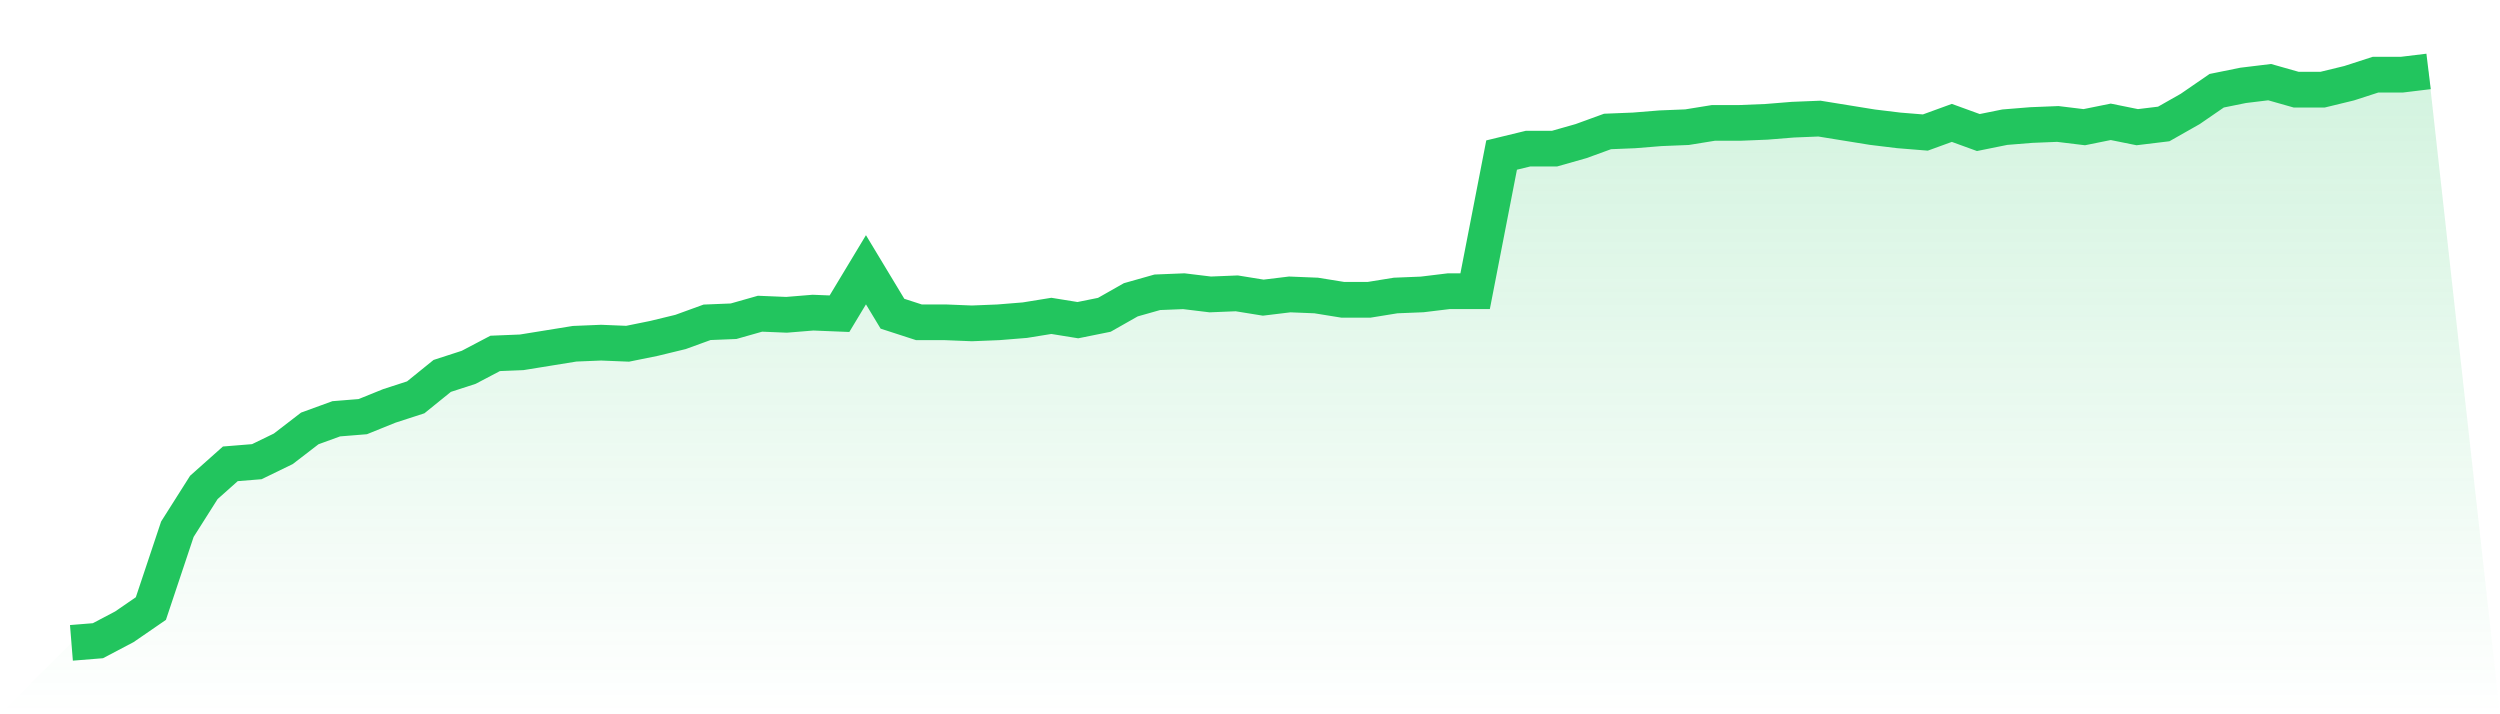
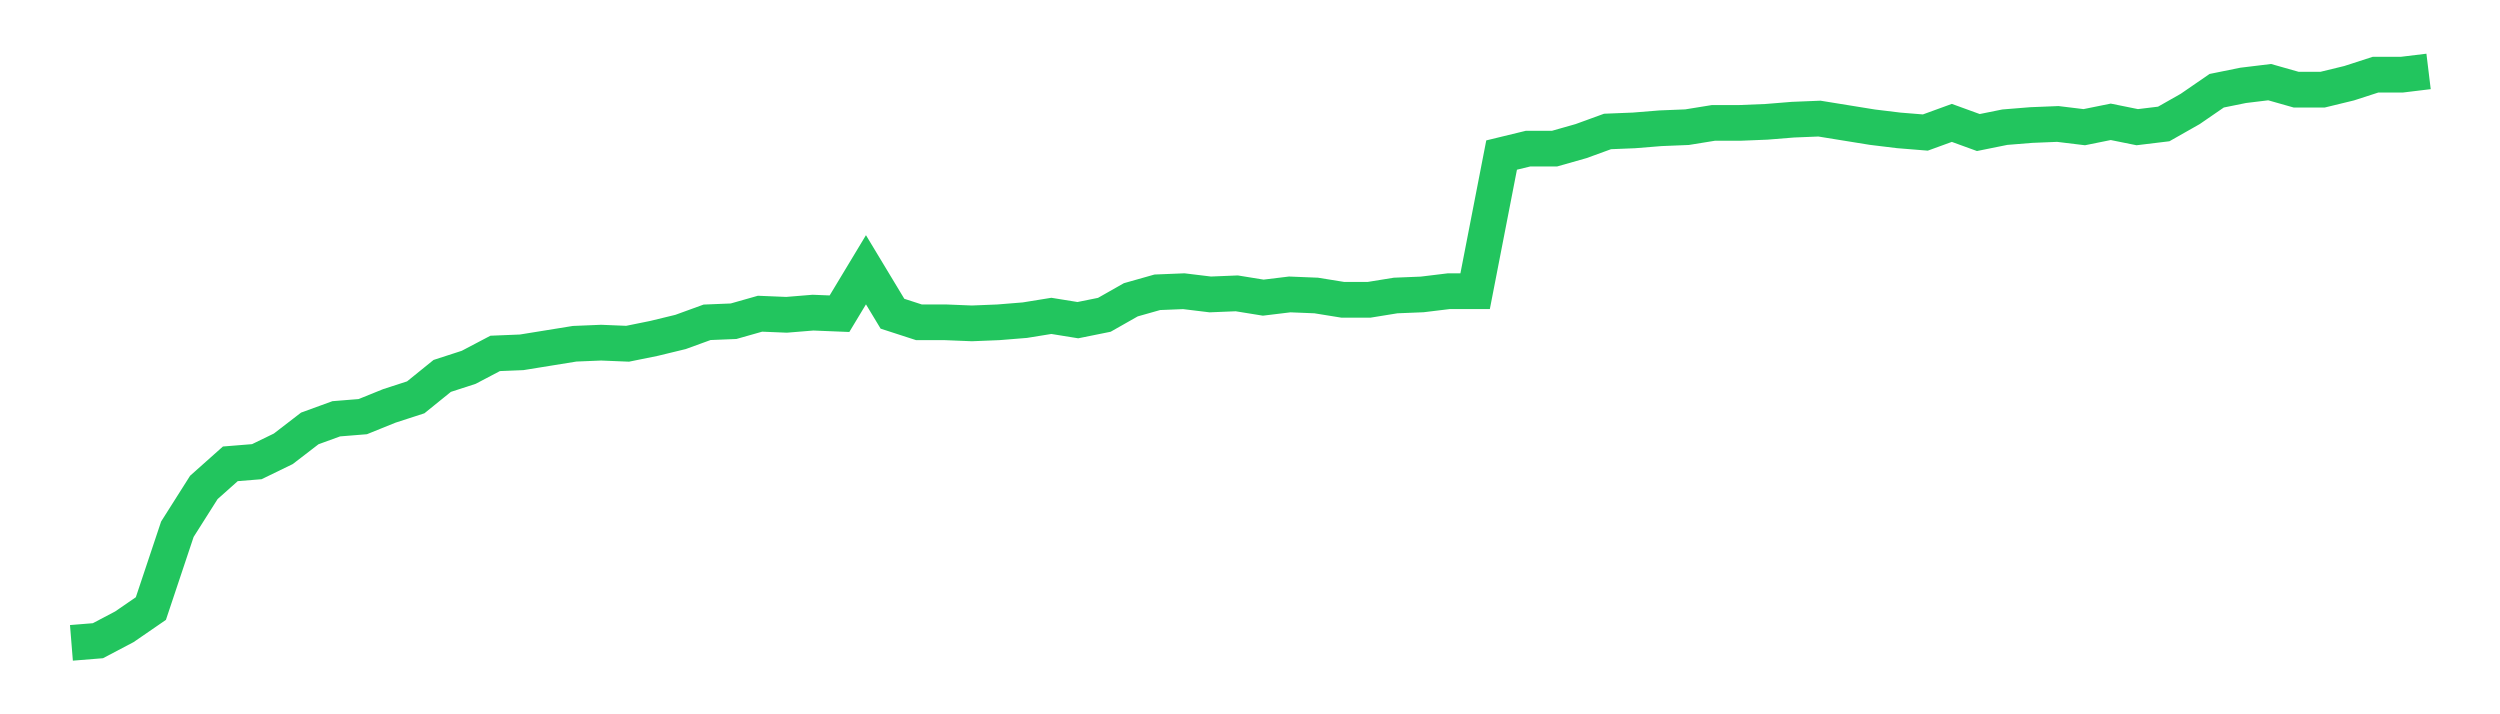
<svg xmlns="http://www.w3.org/2000/svg" viewBox="0 0 140 40">
  <defs>
    <linearGradient id="gradient" x1="0" x2="0" y1="0" y2="1">
      <stop offset="0%" stop-color="#22c55e" stop-opacity="0.2" />
      <stop offset="100%" stop-color="#22c55e" stop-opacity="0" />
    </linearGradient>
  </defs>
-   <path d="M4,36 L4,36 L5.483,35.88 L6.966,35.099 L8.449,34.079 L9.933,29.636 L11.416,27.295 L12.899,25.974 L14.382,25.854 L15.865,25.133 L17.348,23.992 L18.831,23.452 L20.315,23.332 L21.798,22.732 L23.281,22.251 L24.764,21.051 L26.247,20.57 L27.73,19.79 L29.213,19.73 L30.697,19.49 L32.18,19.25 L33.663,19.189 L35.146,19.25 L36.629,18.949 L38.112,18.589 L39.596,18.049 L41.079,17.989 L42.562,17.568 L44.045,17.629 L45.528,17.508 L47.011,17.568 L48.494,15.107 L49.978,17.568 L51.461,18.049 L52.944,18.049 L54.427,18.109 L55.91,18.049 L57.393,17.929 L58.876,17.689 L60.36,17.929 L61.843,17.629 L63.326,16.788 L64.809,16.368 L66.292,16.308 L67.775,16.488 L69.258,16.428 L70.742,16.668 L72.225,16.488 L73.708,16.548 L75.191,16.788 L76.674,16.788 L78.157,16.548 L79.64,16.488 L81.124,16.308 L82.607,16.308 L84.09,8.683 L85.573,8.323 L87.056,8.323 L88.539,7.902 L90.022,7.362 L91.506,7.302 L92.989,7.182 L94.472,7.122 L95.955,6.882 L97.438,6.882 L98.921,6.822 L100.404,6.702 L101.888,6.642 L103.371,6.882 L104.854,7.122 L106.337,7.302 L107.82,7.422 L109.303,6.882 L110.787,7.422 L112.27,7.122 L113.753,7.002 L115.236,6.942 L116.719,7.122 L118.202,6.822 L119.685,7.122 L121.169,6.942 L122.652,6.101 L124.135,5.081 L125.618,4.78 L127.101,4.6 L128.584,5.021 L130.067,5.021 L131.551,4.66 L133.034,4.18 L134.517,4.18 L136,4 L140,40 L0,40 z" fill="url(#gradient)" />
  <path d="M4,36 L4,36 L5.483,35.88 L6.966,35.099 L8.449,34.079 L9.933,29.636 L11.416,27.295 L12.899,25.974 L14.382,25.854 L15.865,25.133 L17.348,23.992 L18.831,23.452 L20.315,23.332 L21.798,22.732 L23.281,22.251 L24.764,21.051 L26.247,20.57 L27.73,19.79 L29.213,19.73 L30.697,19.49 L32.18,19.25 L33.663,19.189 L35.146,19.25 L36.629,18.949 L38.112,18.589 L39.596,18.049 L41.079,17.989 L42.562,17.568 L44.045,17.629 L45.528,17.508 L47.011,17.568 L48.494,15.107 L49.978,17.568 L51.461,18.049 L52.944,18.049 L54.427,18.109 L55.91,18.049 L57.393,17.929 L58.876,17.689 L60.36,17.929 L61.843,17.629 L63.326,16.788 L64.809,16.368 L66.292,16.308 L67.775,16.488 L69.258,16.428 L70.742,16.668 L72.225,16.488 L73.708,16.548 L75.191,16.788 L76.674,16.788 L78.157,16.548 L79.64,16.488 L81.124,16.308 L82.607,16.308 L84.09,8.683 L85.573,8.323 L87.056,8.323 L88.539,7.902 L90.022,7.362 L91.506,7.302 L92.989,7.182 L94.472,7.122 L95.955,6.882 L97.438,6.882 L98.921,6.822 L100.404,6.702 L101.888,6.642 L103.371,6.882 L104.854,7.122 L106.337,7.302 L107.82,7.422 L109.303,6.882 L110.787,7.422 L112.27,7.122 L113.753,7.002 L115.236,6.942 L116.719,7.122 L118.202,6.822 L119.685,7.122 L121.169,6.942 L122.652,6.101 L124.135,5.081 L125.618,4.78 L127.101,4.6 L128.584,5.021 L130.067,5.021 L131.551,4.66 L133.034,4.18 L134.517,4.18 L136,4" fill="none" stroke="#22c55e" stroke-width="2" />
</svg>